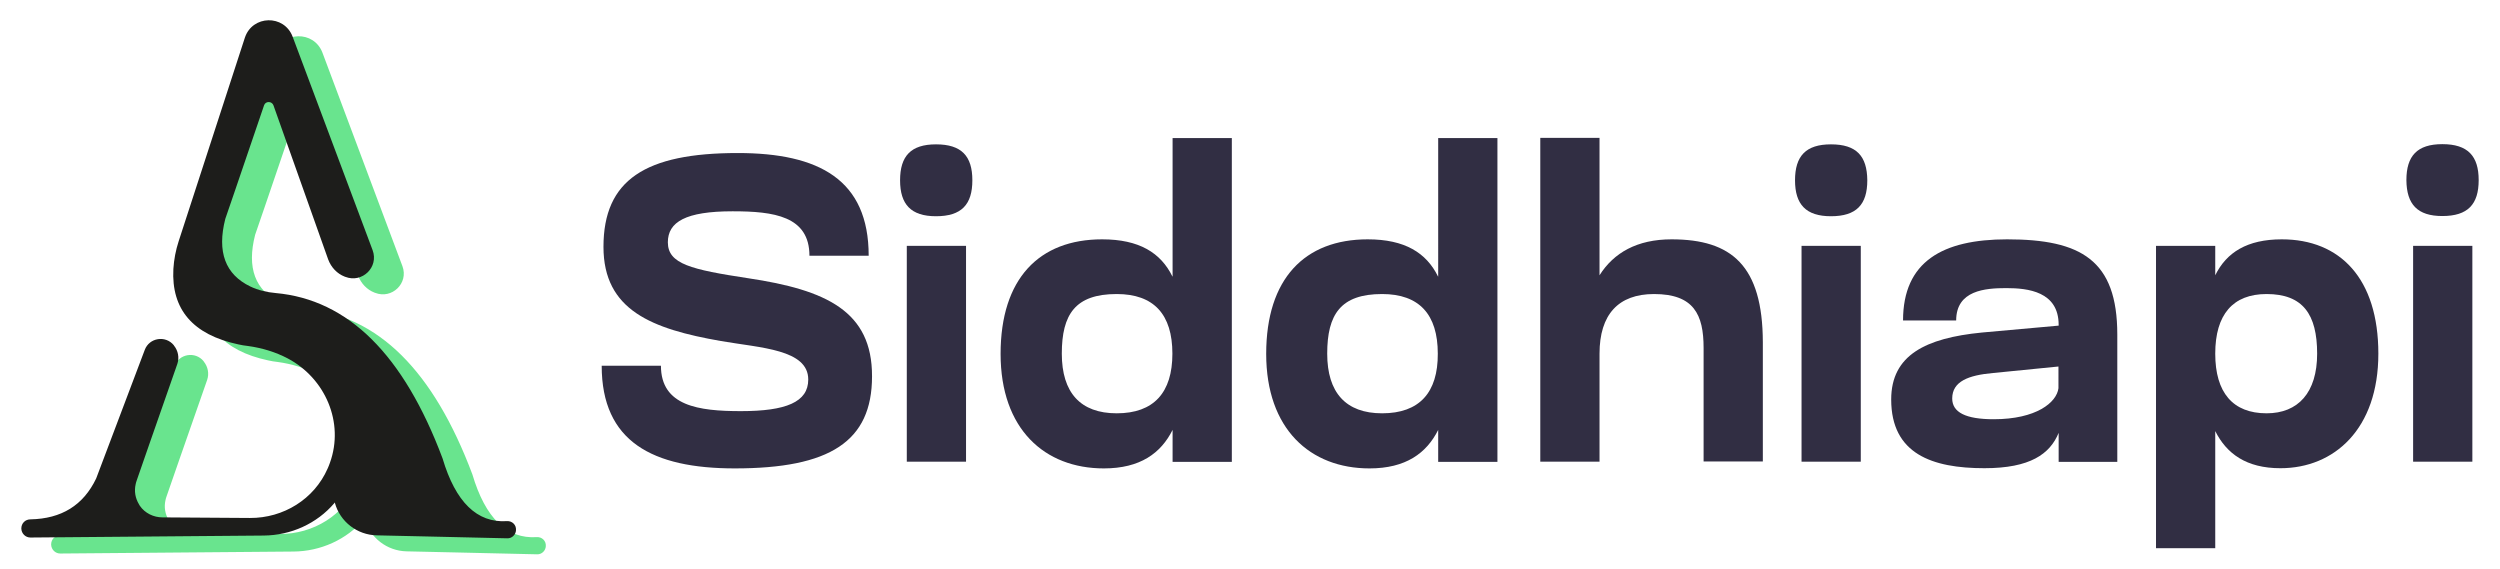
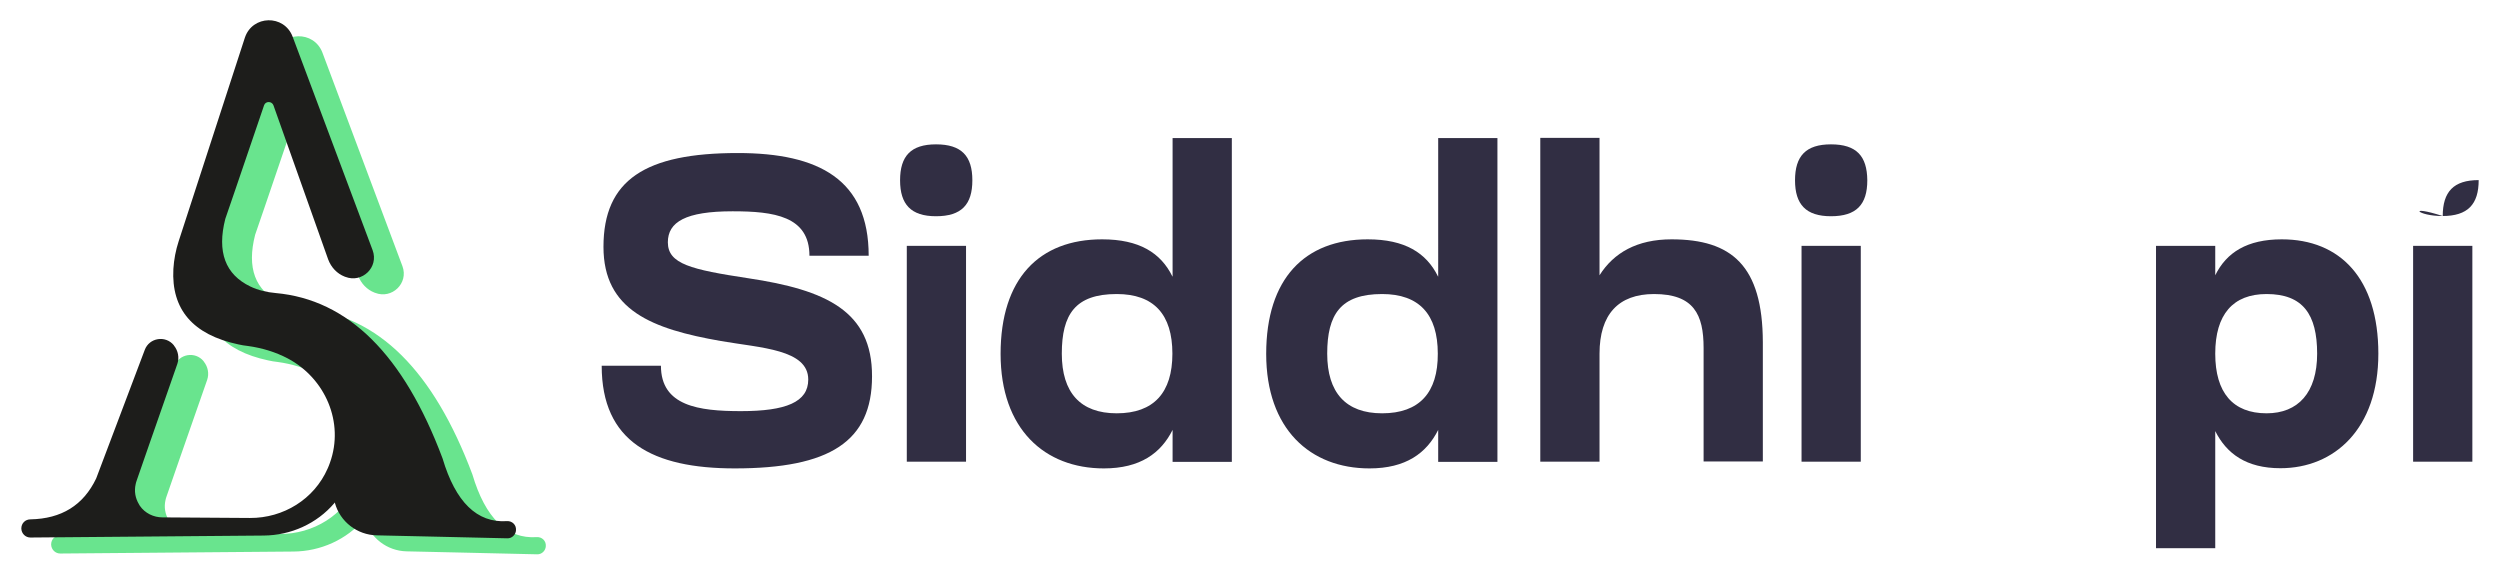
<svg xmlns="http://www.w3.org/2000/svg" version="1.1" id="Layer_1" x="0px" y="0px" viewBox="0 0 1266 288" style="enable-background:new 0 0 1266 288;" xml:space="preserve">
  <style type="text/css">
	.st0{fill-rule:evenodd;clip-rule:evenodd;fill:#69E48E;}
	.st1{fill-rule:evenodd;clip-rule:evenodd;fill:#1D1D1B;}
	.st2{fill:#312E43;}
</style>
  <g>
    <g>
      <path class="st0" d="M63.8,250.4c11.6-30.6,19.8-52.3,24.6-65.1c2.3-6.2,10.5-7.5,14.7-2.4l0.1,0.2c2.1,2.6,2.8,6.1,1.7,9.3    c-12.3,35.1-19.1,54.8-20.6,59.1c-0.2,0.6-0.4,1.2-0.5,1.8c-0.8,3.5-0.2,7.1,1.7,10.2c0.1,0.2,0.3,0.5,0.4,0.7    c2.6,3.8,7,5.9,11.5,5.9l44.3,0.3c16.9,0.1,32.5-9.5,39.3-25c0.2-0.4,0.4-0.9,0.6-1.4c0.2-0.5,0.4-1.1,0.6-1.6    c7.3-20.3-2.3-42.7-21.4-52.8c-6.1-3.2-12.9-5.3-20.2-6.3c-1.6-0.2-3.2-0.4-4.8-0.8c-23-4.9-34-17.7-32.9-38.2    c0.3-4.8,1.2-9.5,2.7-14.1c14.9-45.7,26-80,33.5-103c3.8-11.5,19.9-11.9,24.2-0.5c18.6,49.7,32.1,85.7,40.5,108.1    c3.2,8.6-5.3,16.8-13.8,13.5c-0.1,0-0.2-0.1-0.3-0.1c-3.9-1.5-6.9-4.7-8.4-8.7C167,99.1,157.7,73,153.6,61.5    c-0.8-2.3-4.1-2.3-4.8,0c-13,38.3-19.6,57.4-19.6,57.4c-4.3,16.8,0,28.2,12.7,34.3c4,1.9,8.3,2.9,12.8,3.3    c36.7,3.3,64.8,31.2,84.5,83.7c6.6,22.2,17.5,32.8,32.6,31.8c2.6-0.2,4.8,1.9,4.6,4.5l0,0.1c-0.1,2.3-2.1,4.2-4.4,4.1    c-32.6-0.7-54.6-1.3-66.1-1.5c-9.9-0.2-18.6-6.9-21.2-16.4c0-0.1,0-0.2-0.1-0.2c-0.1,0.1-0.2,0.2-0.2,0.3    c-8.9,10.4-22.1,16.3-35.8,16.4c-66.1,0.6-105.4,0.9-118.1,1c-2.5,0-4.5-2-4.6-4.5l0-0.1c0-2.6,2-4.6,4.6-4.6    C46.2,270.8,57.3,264,63.8,250.4L63.8,250.4z" />
      <path class="st1" d="M48.7,242.3c11.6-30.6,19.8-52.3,24.6-65.1c2.3-6.2,10.5-7.5,14.7-2.4l0.1,0.2c2.1,2.6,2.8,6.1,1.7,9.3    c-12.3,35.1-19.1,54.8-20.6,59.1c-0.2,0.6-0.4,1.2-0.5,1.8c-0.8,3.5-0.2,7.1,1.7,10.2c0.1,0.2,0.3,0.5,0.4,0.7    c2.6,3.8,7,5.9,11.5,5.9l44.3,0.3c16.9,0.1,32.5-9.5,39.3-25c0.2-0.4,0.4-0.9,0.6-1.4c0.2-0.5,0.4-1.1,0.6-1.6    c7.3-20.3-2.3-42.7-21.4-52.8c-6.1-3.2-12.9-5.3-20.2-6.3c-1.6-0.2-3.2-0.4-4.8-0.8c-23-4.9-34-17.7-32.9-38.2    c0.3-4.8,1.2-9.5,2.7-14.1c14.9-45.7,26-80,33.5-103c3.8-11.5,19.9-11.9,24.2-0.5c18.6,49.7,32.1,85.7,40.5,108.1    c3.2,8.6-5.3,16.8-13.8,13.5c-0.1,0-0.2-0.1-0.3-0.1c-3.9-1.5-6.9-4.7-8.4-8.7C151.8,91,142.6,65,138.5,53.4    c-0.8-2.3-4.1-2.3-4.8,0c-13,38.3-19.6,57.4-19.6,57.4c-4.3,16.8,0,28.2,12.7,34.3c4,1.9,8.3,2.9,12.8,3.3    c36.7,3.3,64.8,31.2,84.5,83.7c6.6,22.2,17.5,32.8,32.6,31.8c2.6-0.2,4.8,1.9,4.6,4.5l0,0.1c-0.1,2.3-2.1,4.2-4.4,4.1    c-32.6-0.7-54.6-1.3-66.1-1.5c-9.9-0.2-18.6-6.9-21.2-16.4c0-0.1,0-0.2-0.1-0.2c-0.1,0.1-0.2,0.2-0.2,0.3    c-8.9,10.4-22,16.3-35.8,16.4c-66.1,0.6-105.4,0.9-118.1,1c-2.5,0-4.5-2-4.6-4.5l0-0.1c0-2.6,2-4.6,4.6-4.6    C31.1,262.7,42.2,255.9,48.7,242.3L48.7,242.3z" />
    </g>
    <g>
      <g>
        <path class="st2" d="M378.9,140.9c-28.9-4.4-40.7-7.2-40.7-18.2c0-10.3,9-15.7,32.8-15.7c20.8,0,38.9,2.4,38.9,22.5h30     c0-38.5-25.1-52-66.3-52c-46.8,0-68,13.6-68,47.5c0,32.1,24.5,41.6,59.5,47.7c20.1,3.5,44.2,4.2,44.2,19.5     c0,11.4-11.2,16-34.1,16c-21.4,0-40.5-2.6-40.5-23h-30c0,38.5,25.8,52,67.4,52c48.1,0,69.5-13.6,69.5-46.6     C441.7,157.5,418.3,146.8,378.9,140.9z" />
        <rect x="459.2" y="124.5" class="st2" width="30" height="109.3" />
        <path class="st2" d="M474,73.1c-12.7,0-18.2,5.9-18.2,18.2c0,12.2,5.5,18.2,18.2,18.2c12.9,0,18.4-5.9,18.4-18.2     C492.4,79,486.9,73.1,474,73.1z" />
        <path class="st2" d="M593.7,140c-5.9-12-16.8-18.8-35.6-18.8c-31.9,0-51.4,19.9-51.4,58s22.3,58,52.3,58     c18.4,0,28.9-7.7,34.8-19.5v16.2h30v-164h-30V140z M565.5,209.3c-18.4,0-27.8-10.5-27.8-30.2c0-19.9,6.8-30.2,27.8-30.2     c18.8,0,28.2,10.3,28.2,30.2C593.7,198.8,584.3,209.3,565.5,209.3z" />
        <path class="st2" d="M728.2,140c-5.9-12-16.8-18.8-35.6-18.8c-31.9,0-51.4,19.9-51.4,58s22.3,58,52.3,58     c18.4,0,28.9-7.7,34.8-19.5v16.2h30v-164h-30V140z M699.9,209.3c-18.4,0-27.8-10.5-27.8-30.2c0-19.9,6.8-30.2,27.8-30.2     c18.8,0,28.2,10.3,28.2,30.2C728.2,198.8,718.8,209.3,699.9,209.3z" />
        <path class="st2" d="M846.5,121.2c-17.5,0-29.3,6.8-36.5,18.2V69.8h-30v164h30v-54.7c0-19.9,9.6-30.2,27.6-30.2     c20.1,0,25.1,10.3,25.1,27.3v57.5h30v-60.4C892.6,134.5,876.9,121.2,846.5,121.2z" />
        <rect x="912.3" y="124.5" class="st2" width="30" height="109.3" />
        <path class="st2" d="M927.2,73.1c-12.7,0-18.2,5.9-18.2,18.2c0,12.2,5.5,18.2,18.2,18.2c12.9,0,18.4-5.9,18.4-18.2     C945.5,79,940.1,73.1,927.2,73.1z" />
-         <path class="st2" d="M1016.4,121.2c-32.6,0-52.7,11.2-52.7,41.1h26.9c0-15.3,14.7-16.4,25.4-16.4c10.9,0,26.5,1.7,26.5,18.6v0.4     l-38.9,3.5c-28.4,2.8-45.9,11.4-45.9,33.9c0,27.6,20.8,34.8,47.2,34.8c23.2,0,33.2-7.2,37.6-17.9v14.7h29.7v-64.5     C1072.2,131.7,1053.8,121.2,1016.4,121.2z M1042.4,196.6c-0.9,7.2-11.2,15.7-32.8,15.7c-14.2,0-21-3.5-21-10.5     c0-8.7,8.3-11.8,20.6-12.9l33.2-3.3V196.6z" />
        <path class="st2" d="M1155.5,121.2c-17.5,0-28,6.6-33.7,18.2v-14.9h-30v153.1h30v-59.3c5.7,11.4,15.7,18.8,33,18.8     c27.3,0,49.6-19.9,49.6-58S1185,121.2,1155.5,121.2z M1147.8,209.3c-17.1,0-26-10.5-26-30.2c0-19.9,9-30.2,26-30.2     c18.4,0,25.6,10.3,25.6,30.2C1173.4,198.8,1163.8,209.3,1147.8,209.3z" />
        <rect x="1222" y="124.5" class="st2" width="30" height="109.3" />
-         <path class="st2" d="M1236.8,109.4c12.9,0,18.4-5.9,18.4-18.2c0-12.2-5.5-18.2-18.4-18.2c-12.7,0-18.2,5.9-18.2,18.2     C1218.7,103.5,1224.2,109.4,1236.8,109.4z" />
+         <path class="st2" d="M1236.8,109.4c12.9,0,18.4-5.9,18.4-18.2c-12.7,0-18.2,5.9-18.2,18.2     C1218.7,103.5,1224.2,109.4,1236.8,109.4z" />
      </g>
    </g>
  </g>
</svg>